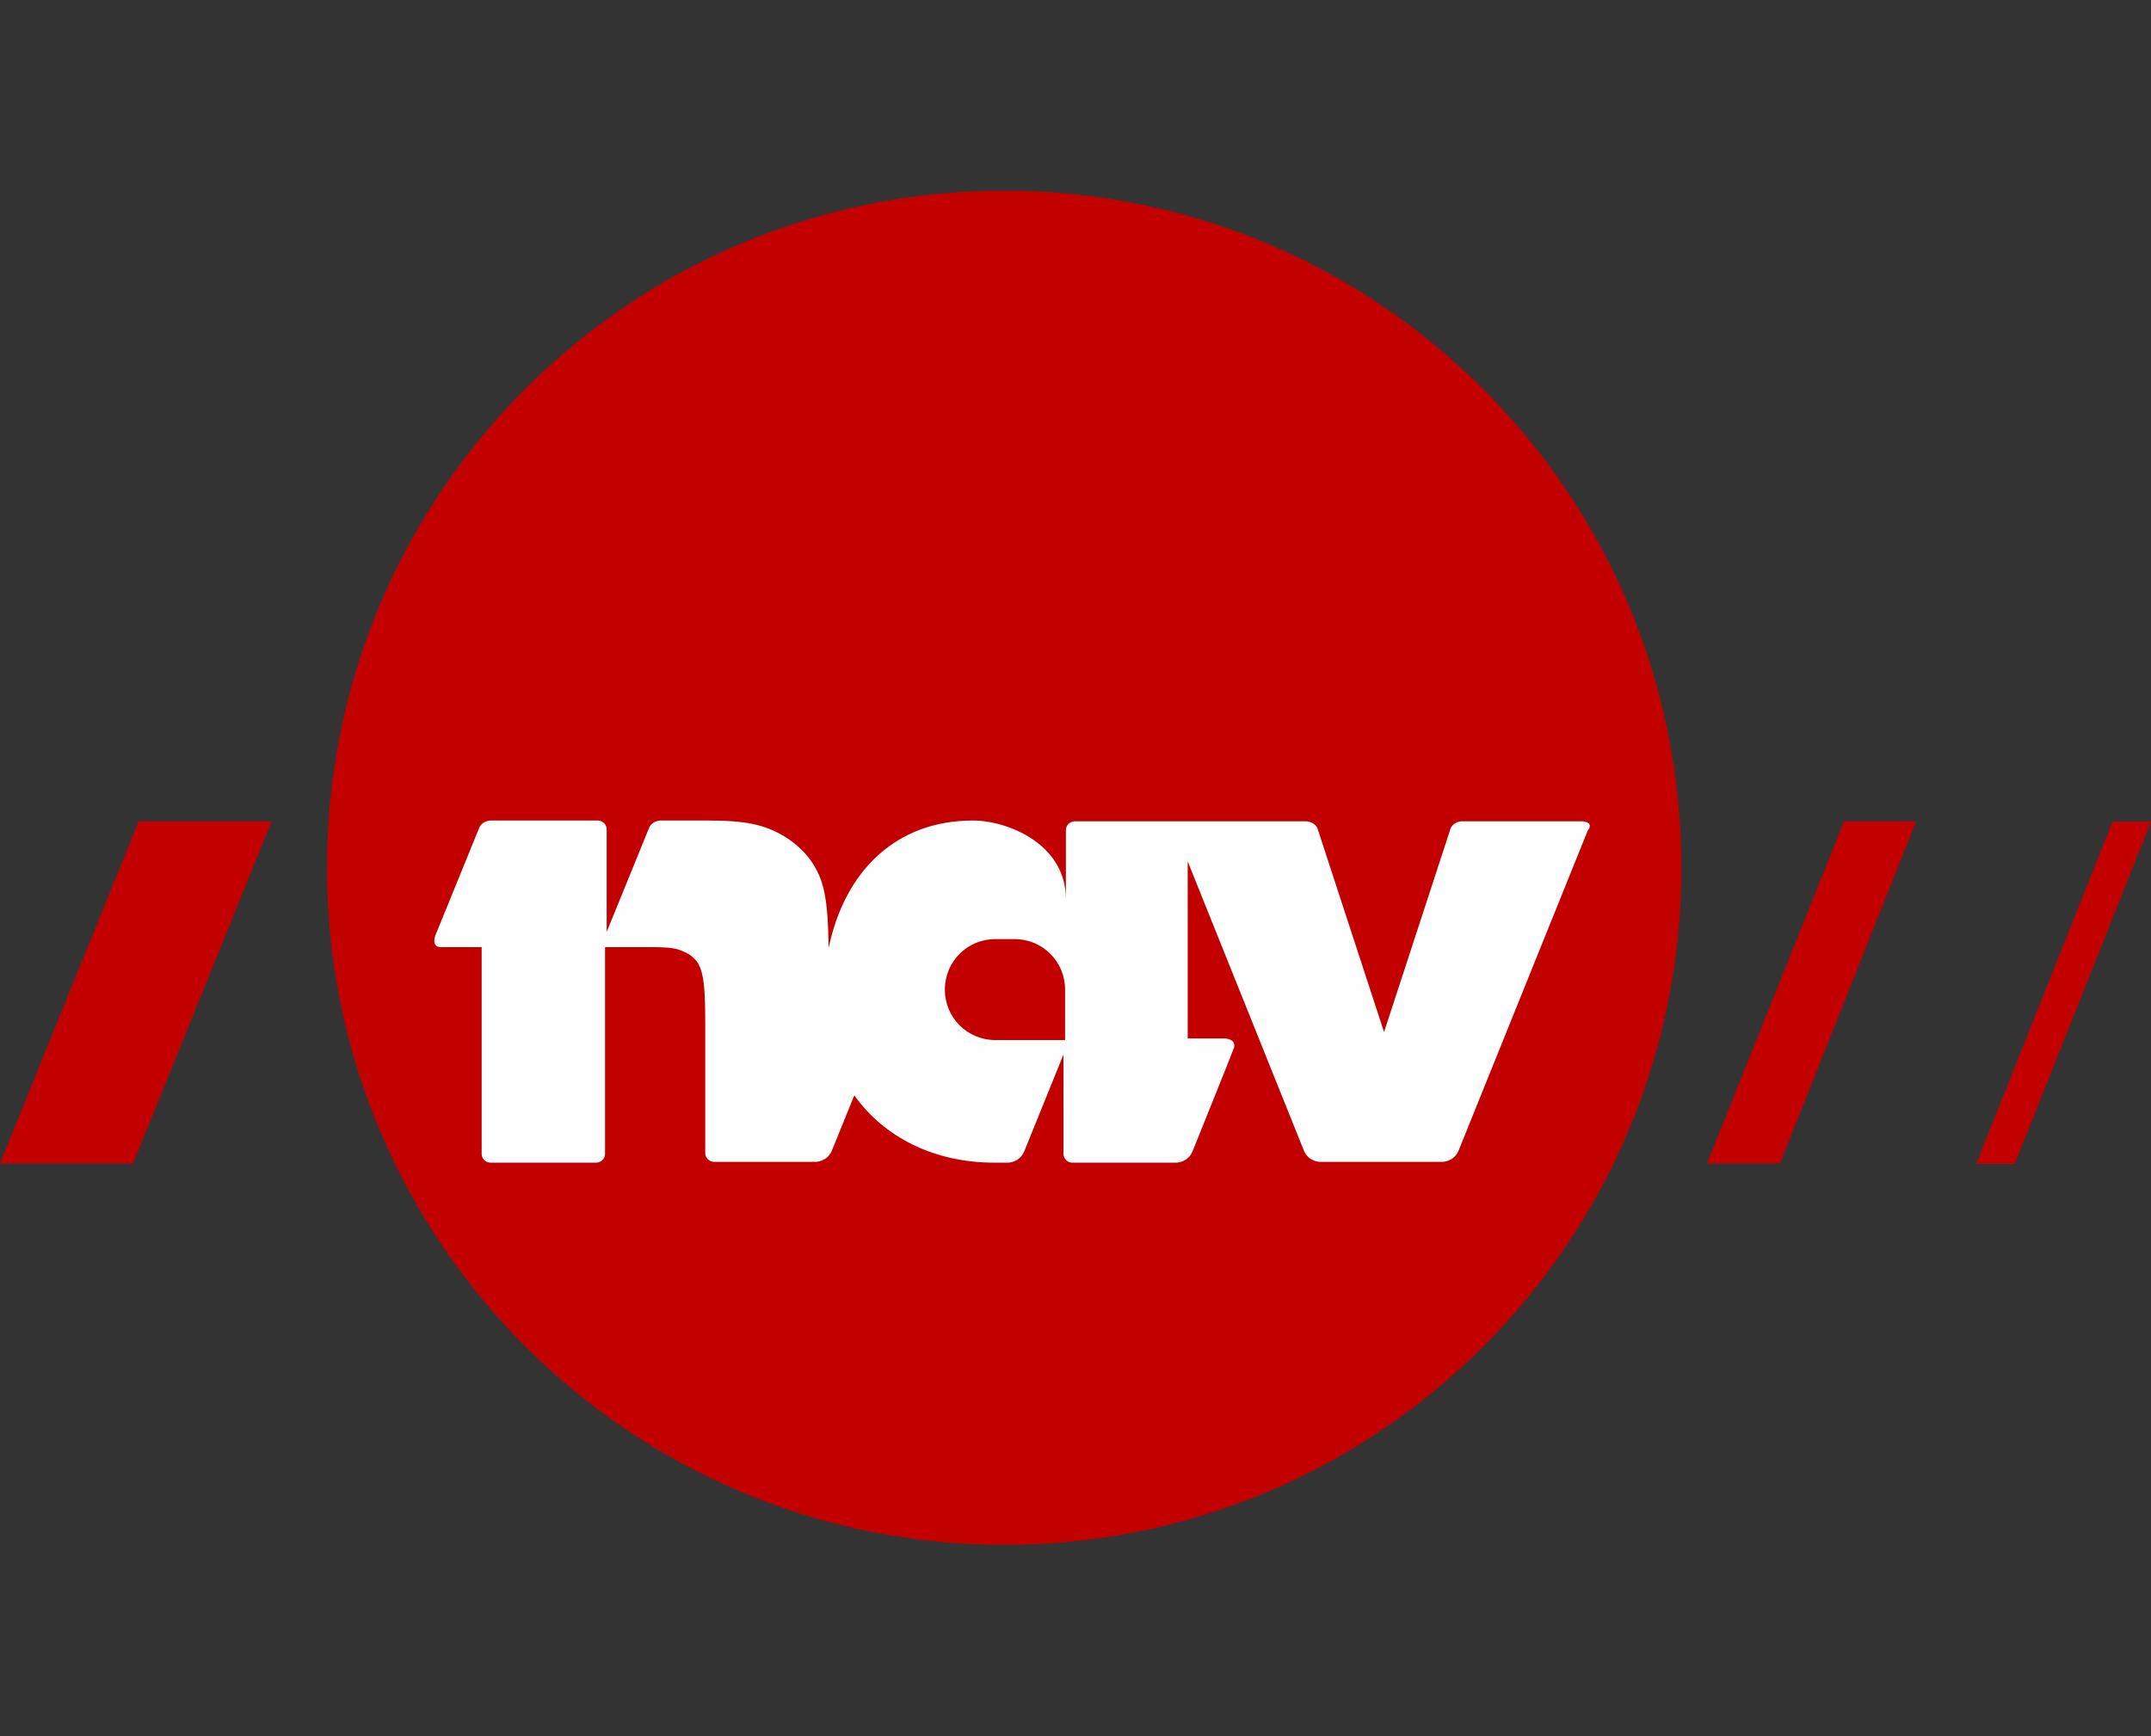
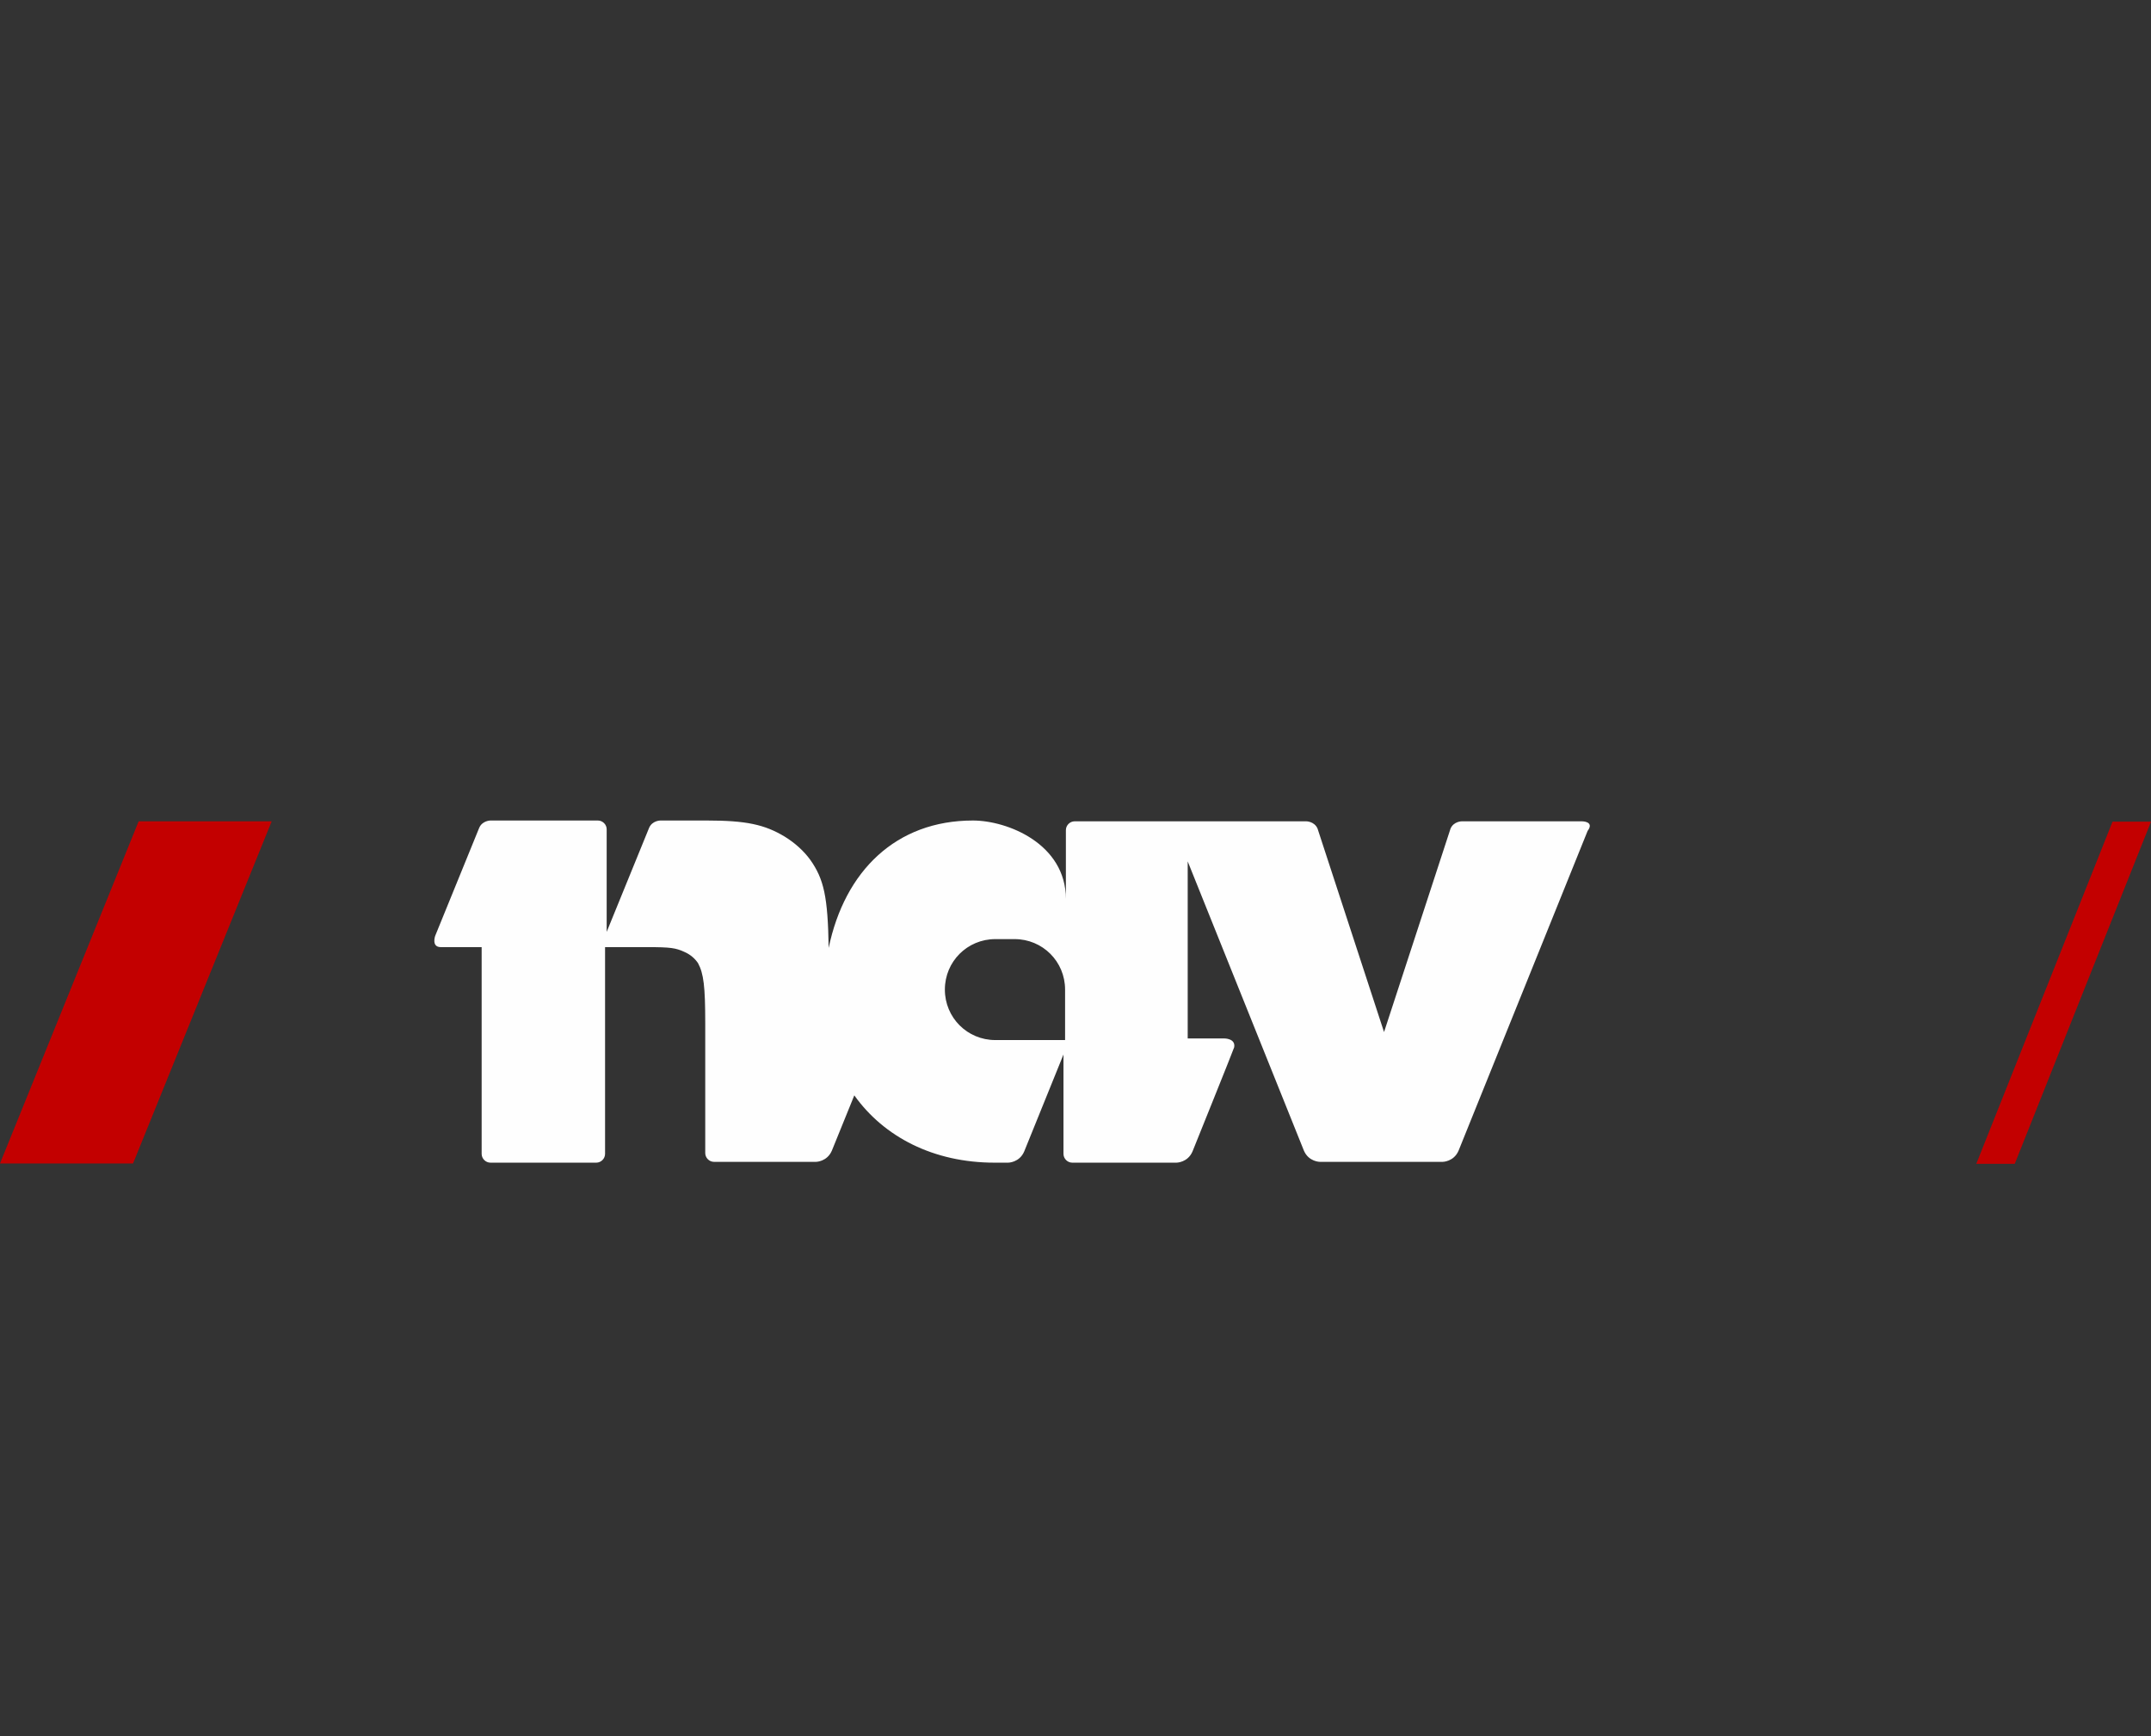
<svg xmlns="http://www.w3.org/2000/svg" version="1.1" id="Layer_1" x="0px" y="0px" viewBox="0 0 268.4 216.7" style="enable-background:new 0 0 268.4 216.7;" xml:space="preserve">
  <rect x="0" y="0" width="268.4" height="216.7" fill="#333333" stroke="none" />
  <style type="text/css">
	.st0{fill-rule:evenodd;clip-rule:evenodd;fill:#C30000;}
	.st1{fill-rule:evenodd;clip-rule:evenodd;fill:#FEFEFE;}
</style>
  <desc>Created with Sketch.</desc>
  <g id="Modul-forslag">
    <g id="NAV-logo-_x2F_-rød">
      <g id="Page-1-Copy">
-         <path id="Fill-1" class="st0" d="M125.3,192.8c-46.6,0-84.5-37.8-84.5-84.5s37.8-84.5,84.5-84.5s84.5,37.8,84.5,84.5     S172,192.8,125.3,192.8z" />
        <polygon id="Fill-3" class="st0" points="0,145.2 17.3,102.5 33.9,102.5 16.6,145.2    " />
-         <polygon id="Fill-5" class="st0" points="213,145.2 230.1,102.5 239.1,102.5 222.1,145.2    " />
        <g id="Group-9" transform="translate(246, 77.942)">
          <g id="Clip-8">
				</g>
          <polygon id="Fill-7" class="st0" points="0.6,67.3 17.6,24.6 22.4,24.6 5.4,67.3     " />
        </g>
        <path id="Fill-10" class="st1" d="M197.4,102.5h-15c0,0-1,0-1.4,0.9l-8.3,25.4l-8.3-25.4c-0.4-0.9-1.4-0.9-1.4-0.9h-28.9     c-0.6,0-1.1,0.5-1.1,1.1v8.6c0-6.9-7.3-9.8-11.6-9.8c-9.6,0-16,6.3-18,15.9c-0.1-6.4-0.6-8.6-2.3-11c-0.8-1.1-1.9-2.1-3.2-2.9     c-2.5-1.5-4.8-2-9.7-2h-5.8c0,0-1,0-1.4,0.9l-5.3,13v-12.8c0-0.6-0.5-1.1-1.1-1.1H61.2c0,0-1,0-1.4,0.9l-5.5,13.5     c0,0-0.5,1.4,0.7,1.4h5.1V144c0,0.6,0.5,1.1,1.1,1.1h13.2c0.6,0,1.1-0.5,1.1-1.1v-25.8h5.2c3,0,3.6,0.1,4.7,0.6     c0.7,0.3,1.3,0.8,1.7,1.4c0.7,1.3,0.9,2.9,0.9,7.5v16.2c0,0.6,0.5,1.1,1.1,1.1h12.7c0,0,1.4,0,2-1.4l2.8-6.9     c3.7,5.2,9.9,8.4,17.5,8.4h1.7c0,0,1.4,0,2-1.4l4.9-12.1V144c0,0.6,0.5,1.1,1.1,1.1h13c0,0,1.4,0,2-1.4c0,0,5.2-12.9,5.2-13l0,0     c0.2-1.1-1.2-1.1-1.2-1.1h-4.6v-22.1l14.5,36.1c0.6,1.4,2,1.4,2,1.4H180c0,0,1.4,0,2-1.4l16.1-39.9     C199,102.5,197.4,102.5,197.4,102.5L197.4,102.5z M132.9,129.8h-8.7c-3.5,0-6.3-2.8-6.3-6.3s2.8-6.3,6.3-6.3h2.4     c3.5,0,6.3,2.8,6.3,6.3L132.9,129.8L132.9,129.8z" />
      </g>
    </g>
  </g>
</svg>